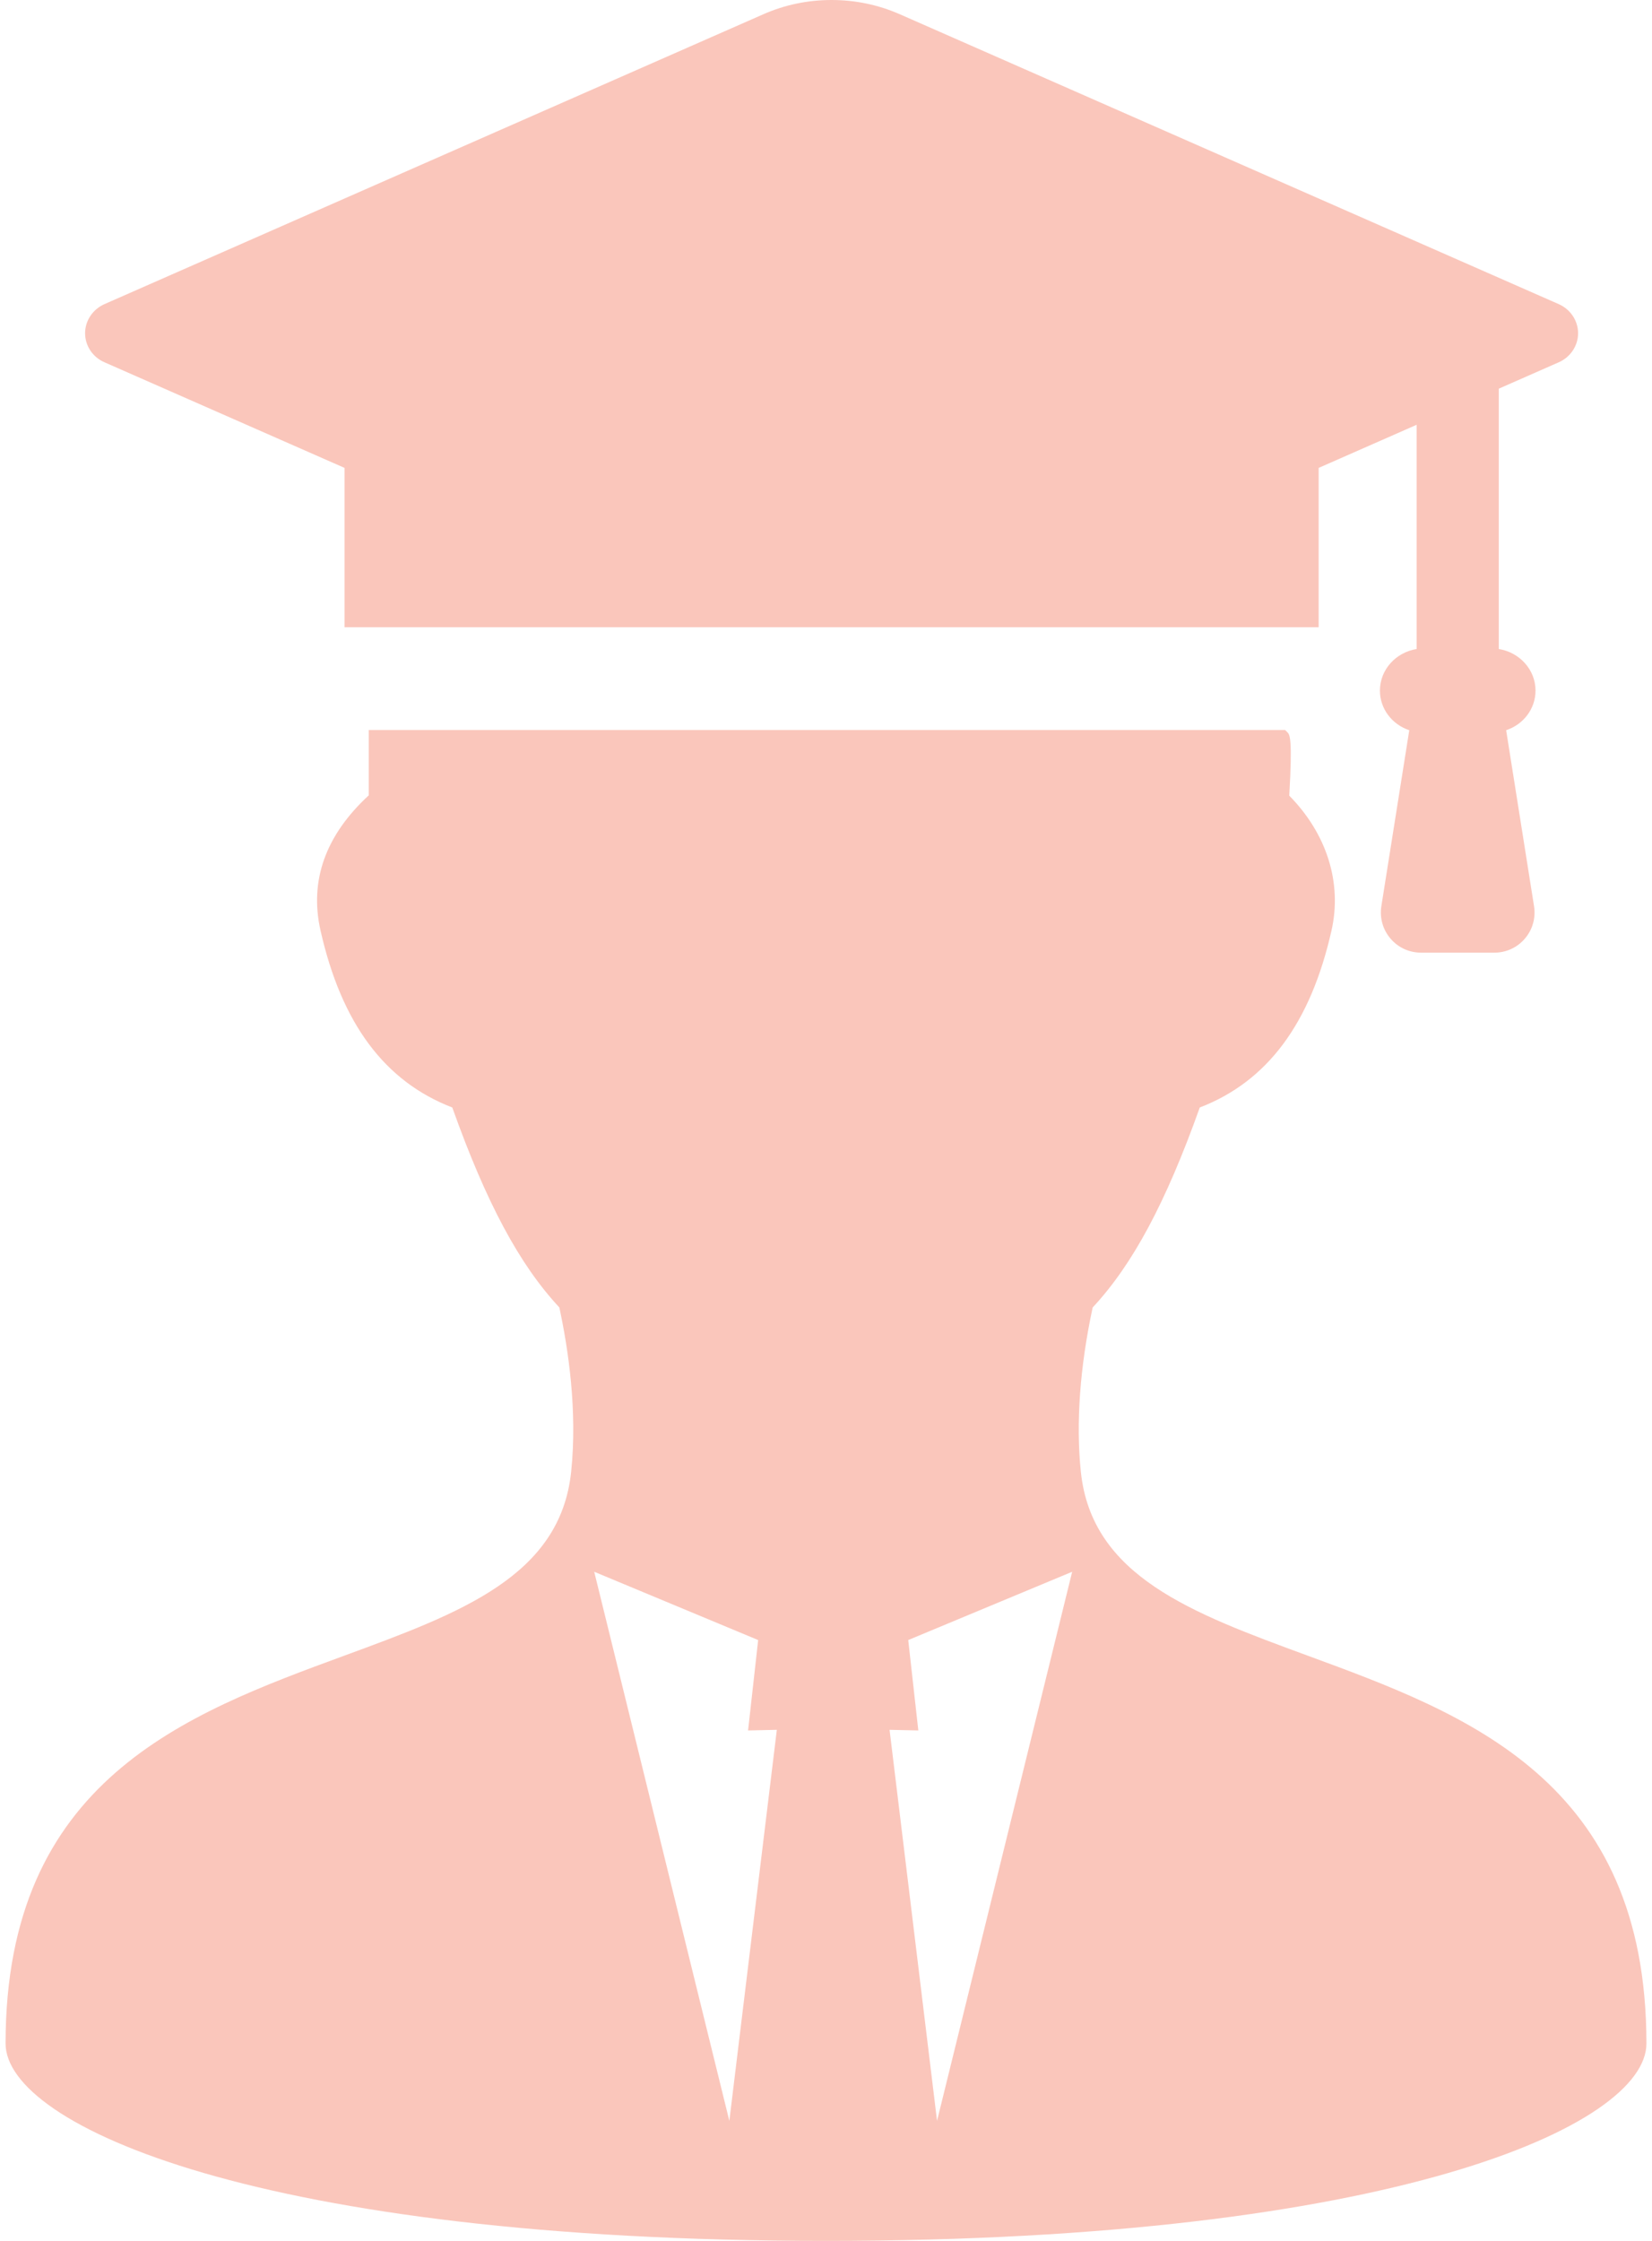
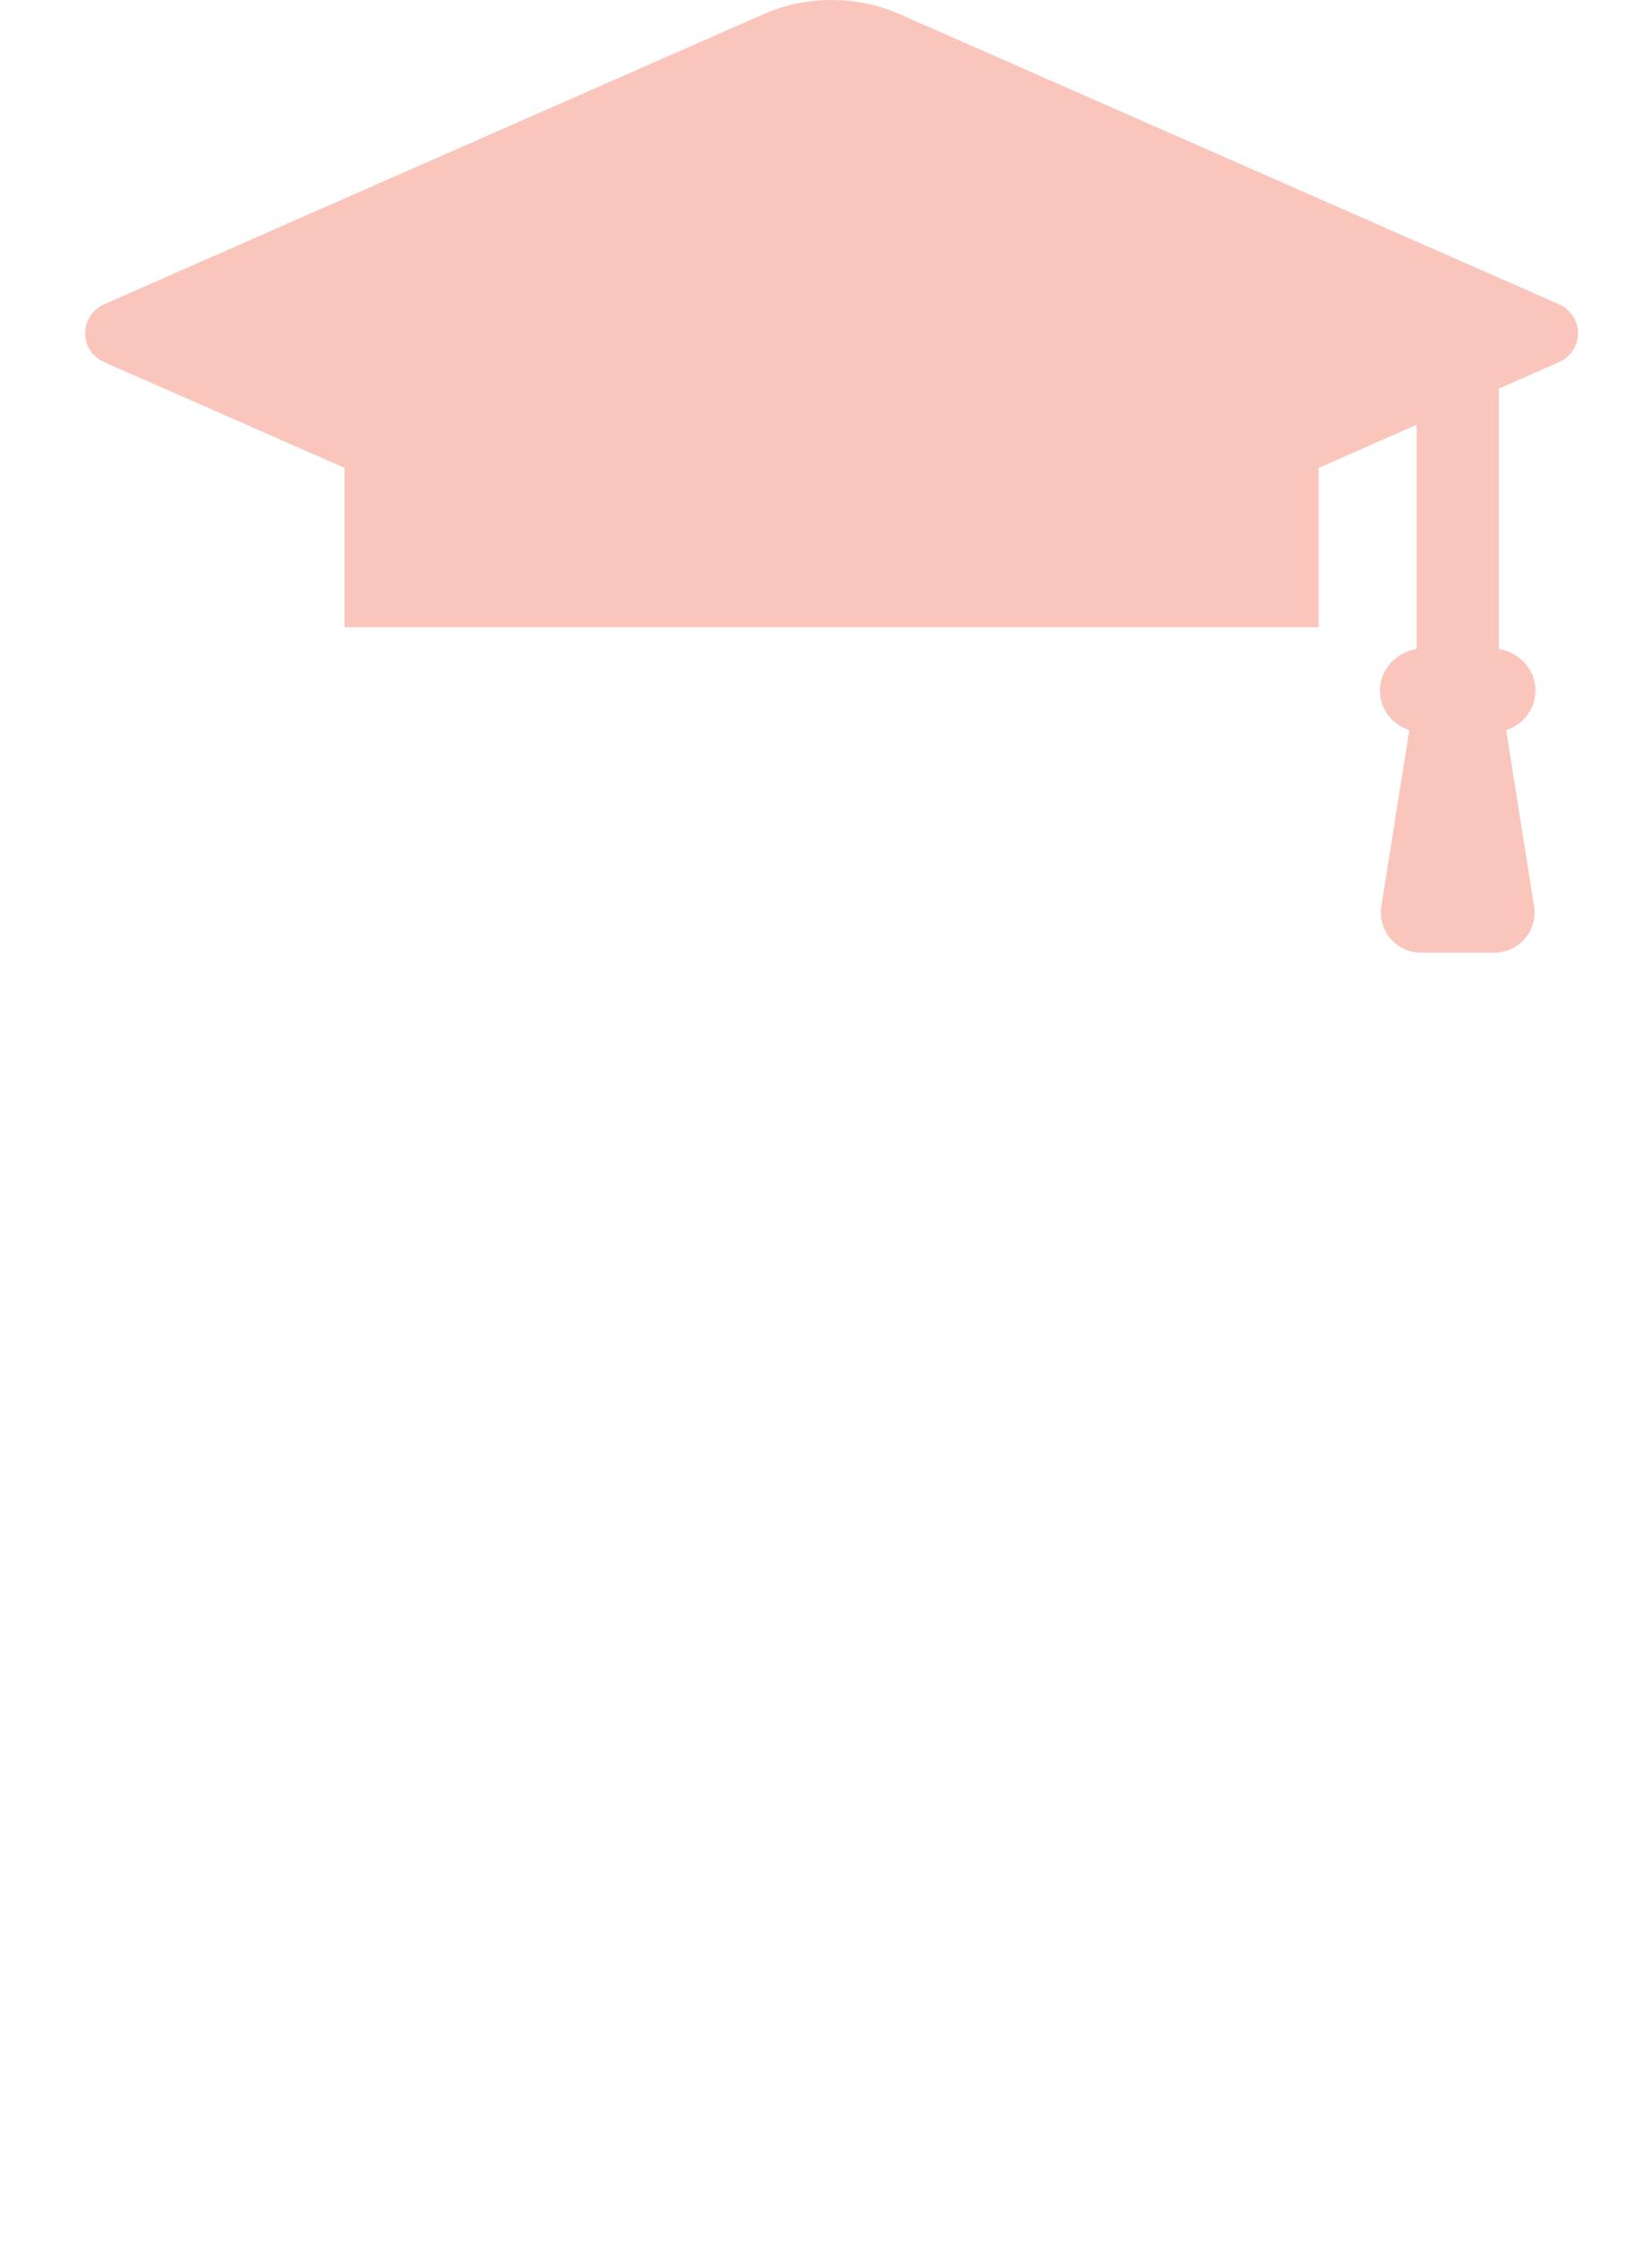
<svg xmlns="http://www.w3.org/2000/svg" width="59" height="80" viewBox="0 0 59 80" fill="none">
-   <path d="M46.694 59.104C42.56 57.585 38.989 56.274 38.601 52.538C38.422 50.815 38.568 48.79 39.024 46.677C40.452 45.146 41.636 42.937 42.849 39.538C45.264 38.607 46.804 36.539 47.554 33.219C47.938 31.518 47.388 29.77 46.045 28.405C46.166 26.342 46.06 26.229 45.982 26.146L45.898 26.063H13.171V28.393C11.625 29.817 11.045 31.44 11.447 33.219C12.196 36.538 13.736 38.606 16.153 39.538C17.366 42.937 18.549 45.145 19.976 46.675C20.297 48.162 20.625 50.364 20.399 52.538C20.011 56.274 16.44 57.585 12.306 59.104C6.631 61.188 0.199 63.551 0.199 72.954C0.199 75.88 9.29 80 29.5 80C49.711 80 58.801 75.88 58.801 72.954C58.801 63.551 52.369 61.188 46.694 59.104ZM26.048 75.715L21.222 56.112L27.077 58.55L26.717 61.778L27.744 61.755L26.048 75.715ZM32.797 61.778L32.437 58.55L38.292 56.112L33.466 75.715L31.77 61.755L32.797 61.778Z" fill="#FAC6BB" />
  <path d="M3.732 12.934L12.305 16.704V22.392H47.095V16.704L50.594 15.165V23.17C49.852 23.288 49.283 23.909 49.283 24.654C49.283 25.302 49.712 25.863 50.331 26.069L49.334 32.352C49.269 32.769 49.388 33.19 49.66 33.507C49.931 33.827 50.328 34.01 50.749 34.01H53.373C53.793 34.01 54.19 33.827 54.461 33.507C54.734 33.19 54.853 32.769 54.787 32.352L53.791 26.069C54.411 25.863 54.84 25.302 54.84 24.654C54.84 23.909 54.271 23.288 53.528 23.17V13.876L55.667 12.935C56.088 12.752 56.36 12.343 56.36 11.896C56.36 11.45 56.089 11.043 55.668 10.857L32.146 0.513C31.373 0.172 30.55 0 29.699 0C28.848 0 28.025 0.172 27.253 0.513L3.732 10.857C3.311 11.043 3.039 11.45 3.039 11.896C3.039 12.345 3.311 12.752 3.732 12.934Z" fill="#FAC6BB" />
</svg>